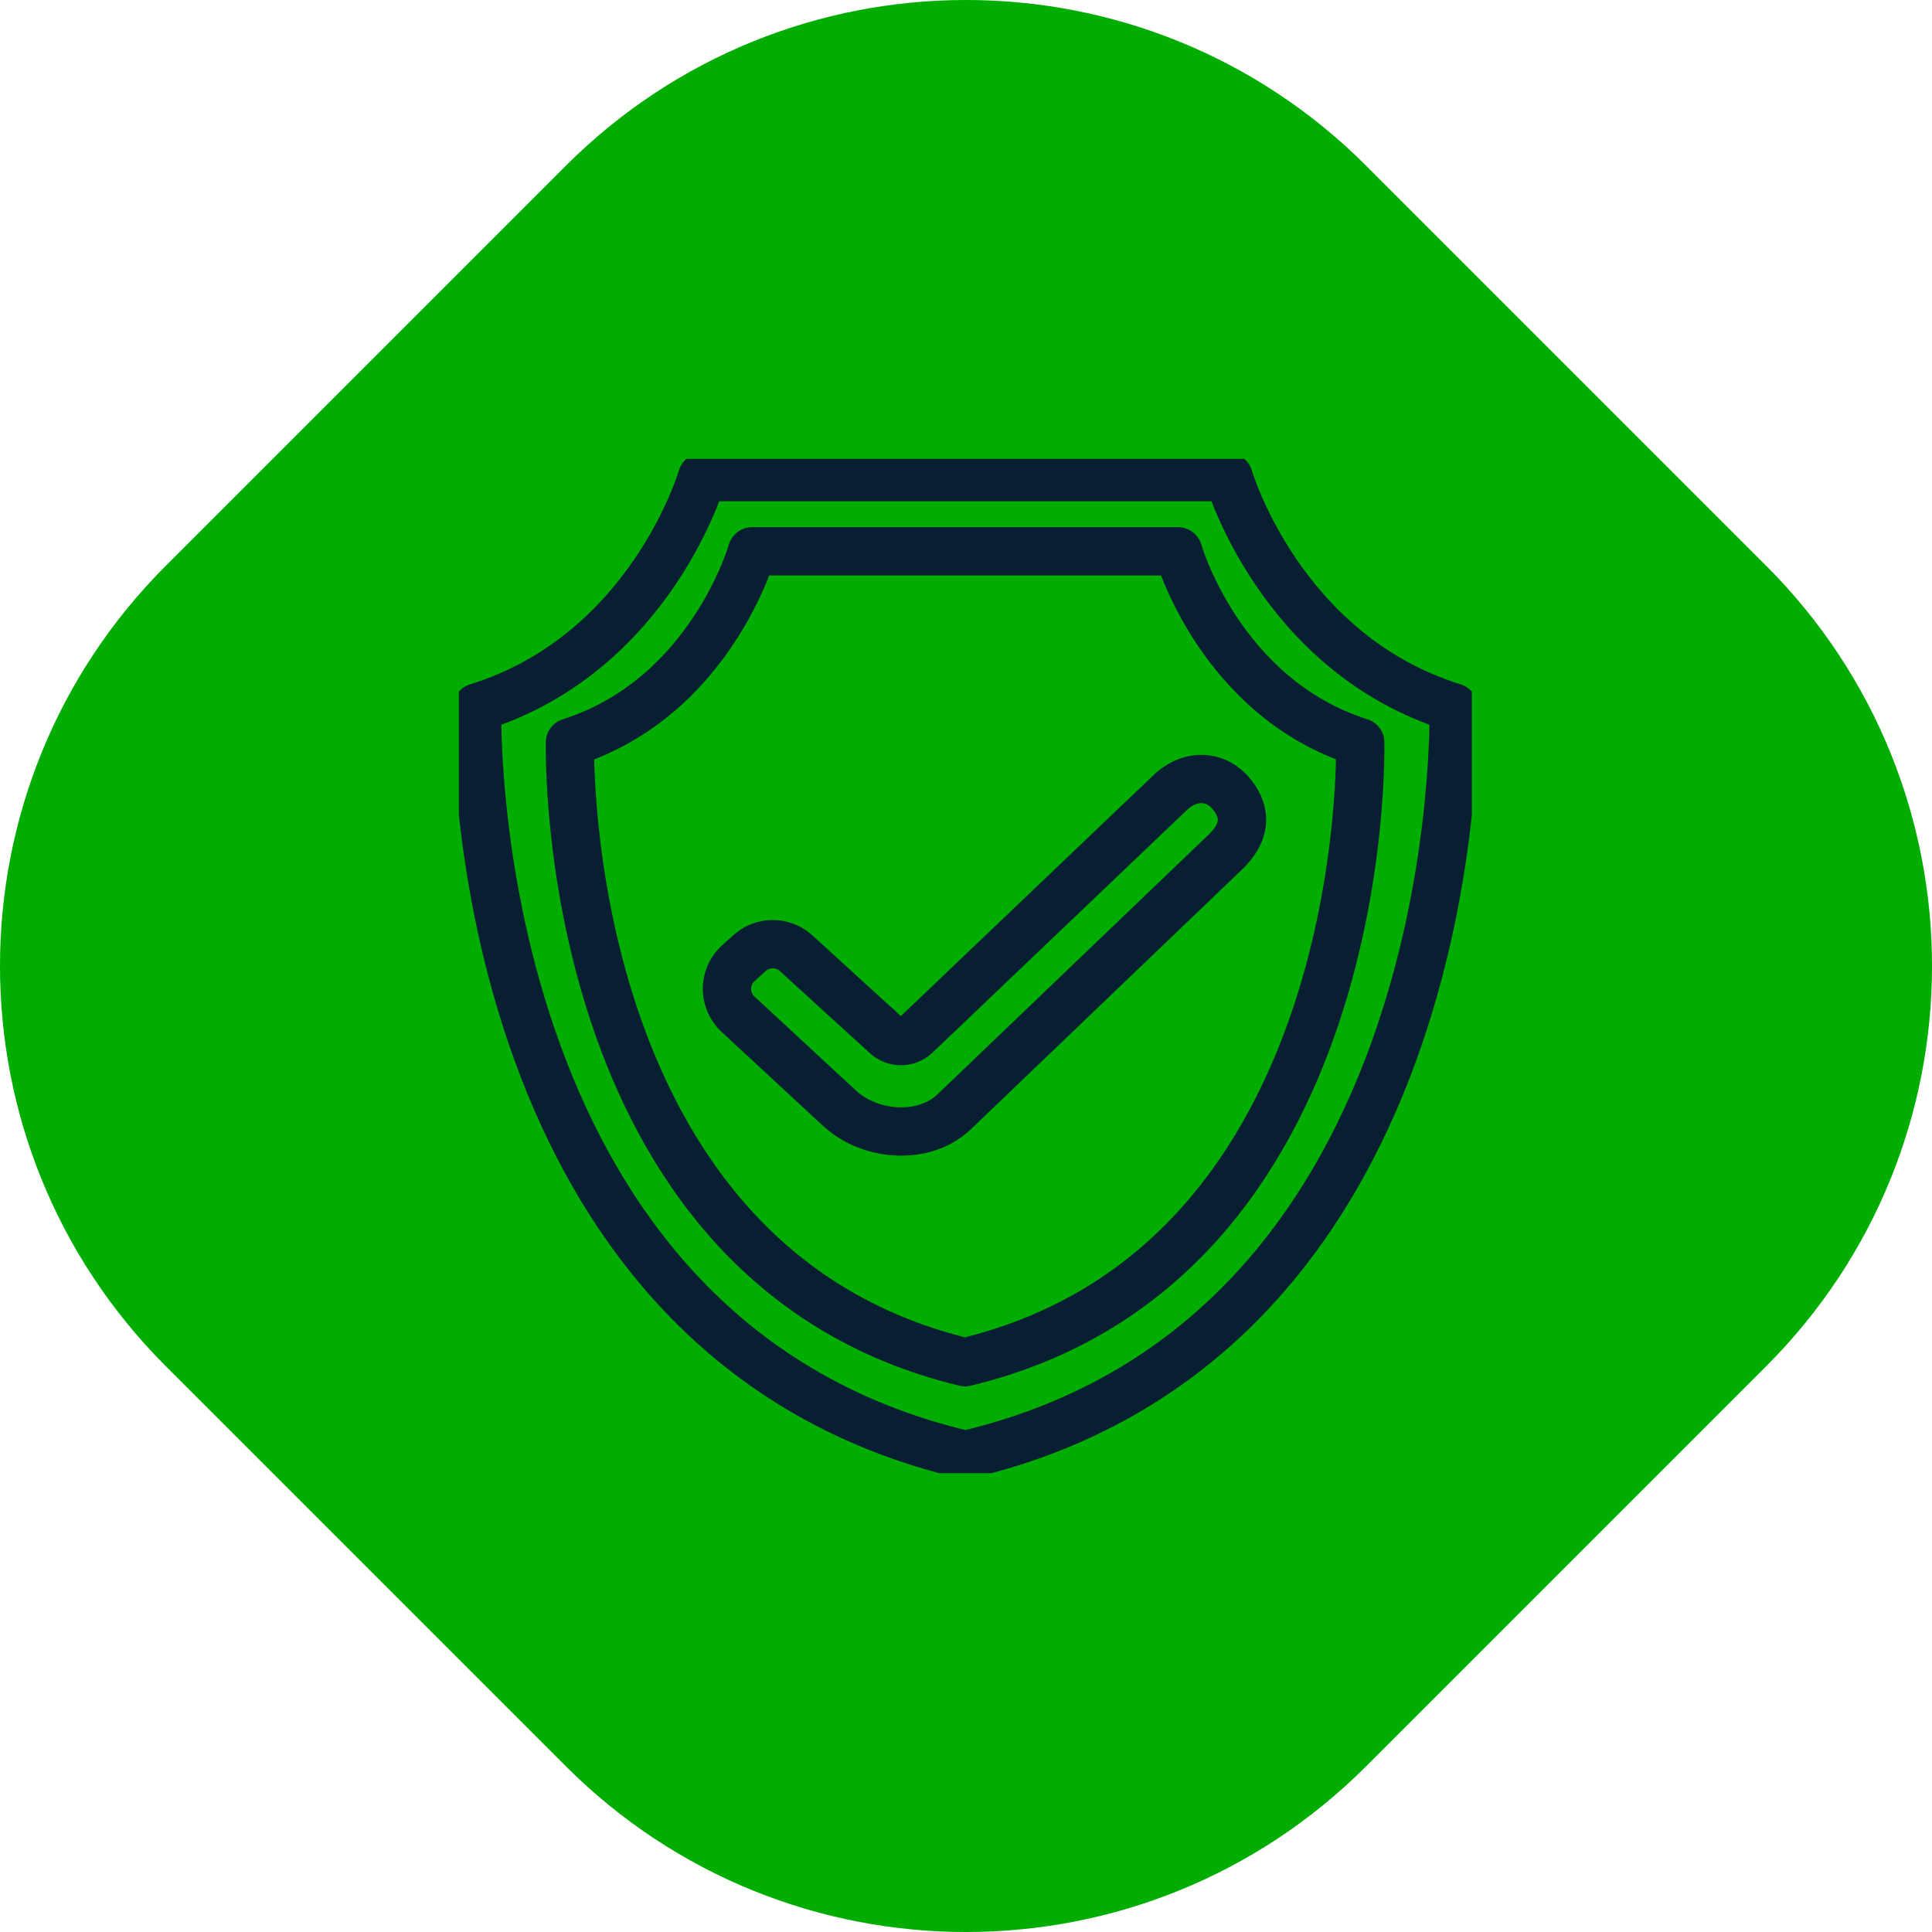
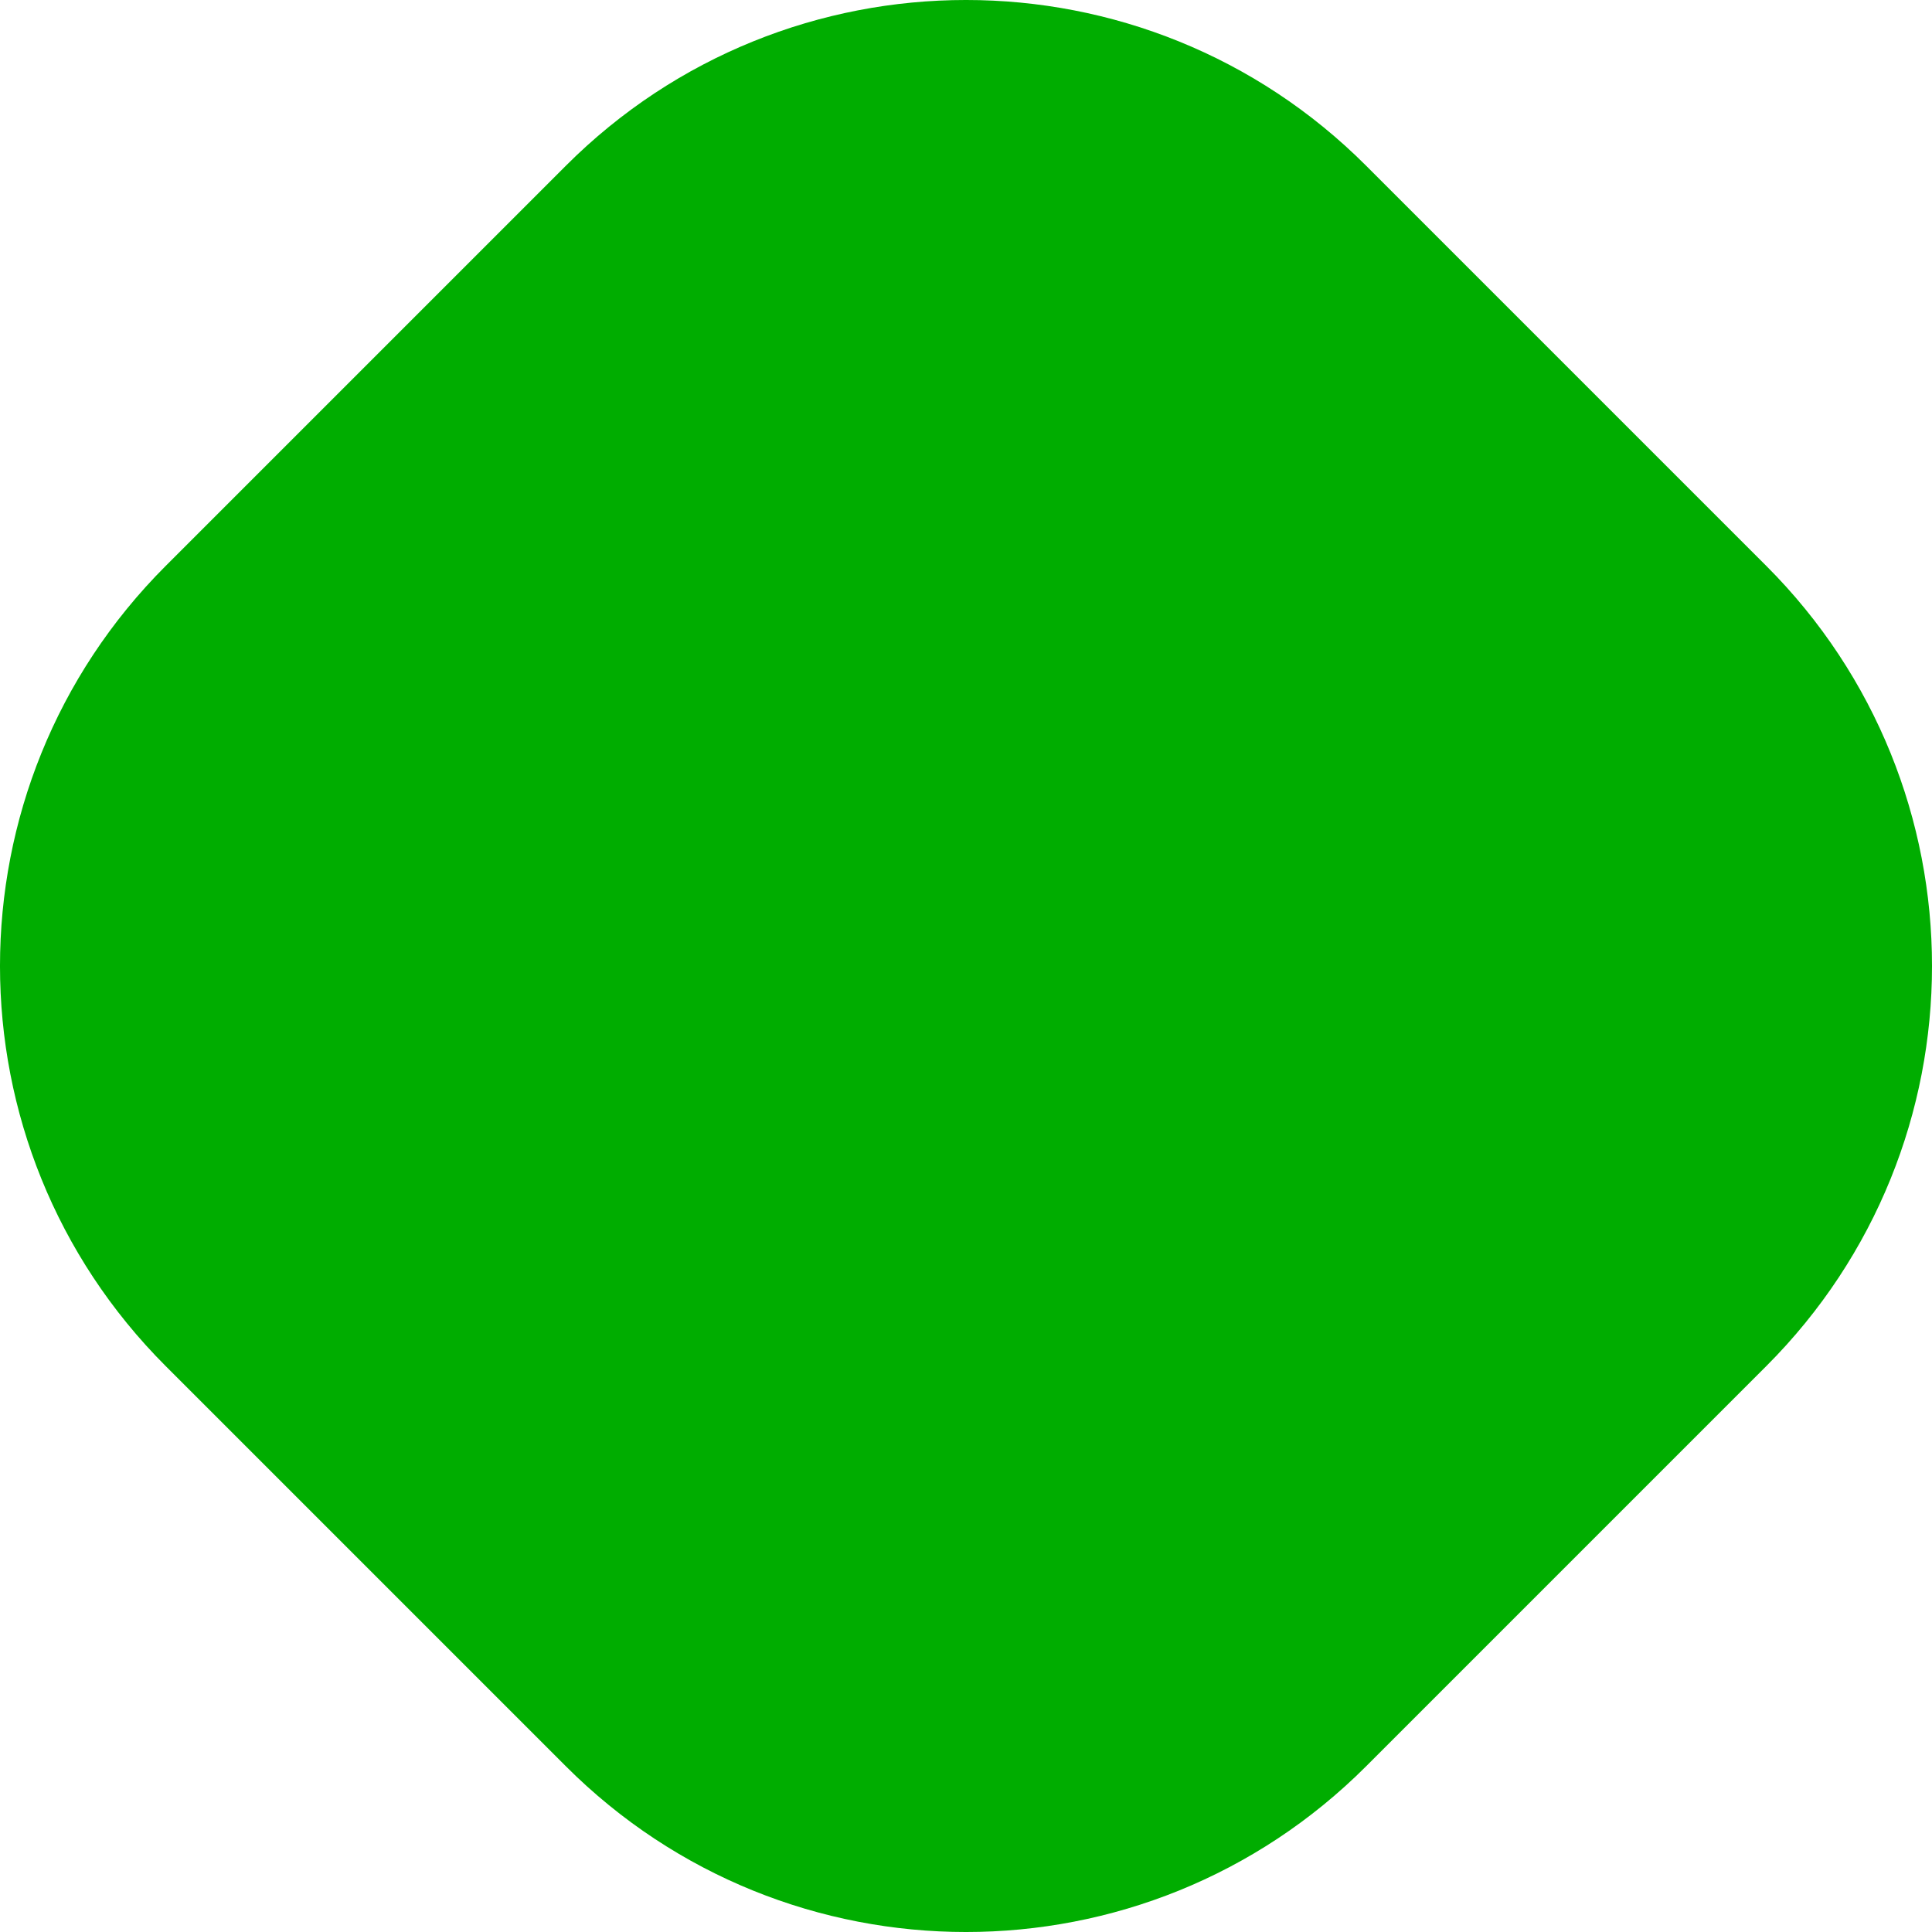
<svg xmlns="http://www.w3.org/2000/svg" width="80" height="80" viewBox="0 0 80 80" fill="none">
  <path d="M23.431 6.863C32.582 -2.288 47.418 -2.288 56.569 6.863L73.137 23.431C82.288 32.582 82.288 47.418 73.137 56.569L56.569 73.137C47.418 82.288 32.582 82.288 23.431 73.137L6.863 56.569C-2.288 47.418 -2.288 32.582 6.863 23.431L23.431 6.863Z" fill="#00AD00" />
  <g clip-path="url(#clip0_257_551)">
-     <path d="M50.873 19.757C50.873 19.757 53 27.061 60.19 29.294C60.19 29.294 60.901 55.338 39.973 60.243C19.053 55.338 19.757 29.294 19.757 29.294C26.955 27.061 29.074 19.757 29.074 19.757H50.873Z" stroke="#081E32" stroke-width="2" stroke-linecap="round" stroke-linejoin="round" />
    <path d="M48.784 22.83C48.784 22.83 50.502 28.885 56.323 30.739C56.323 30.739 56.898 52.341 39.959 56.406C23.034 52.341 23.602 30.739 23.602 30.739C29.423 28.885 31.141 22.83 31.141 22.83H48.784Z" stroke="#081E32" stroke-width="2" stroke-linecap="round" stroke-linejoin="round" />
-     <path d="M50.85 35.175L39.52 46.029C38.271 47.224 36.053 47.066 34.774 45.9L30.566 42.002C29.953 41.442 29.945 40.473 30.55 39.905L31.02 39.481C31.549 38.982 32.374 38.967 32.927 39.436L36.704 42.88C37.052 43.19 37.574 43.183 37.915 42.872L48.534 32.745C49.374 32.019 50.313 32.178 50.85 32.722C51.403 33.29 51.812 34.161 50.85 35.167V35.175Z" stroke="#081E32" stroke-width="2" stroke-linecap="round" stroke-linejoin="round" />
  </g>
  <defs>
    <clipPath id="clip0_257_551">
-       <rect width="41.947" height="42" fill="white" transform="translate(19 19)" />
-     </clipPath>
+       </clipPath>
  </defs>
</svg>